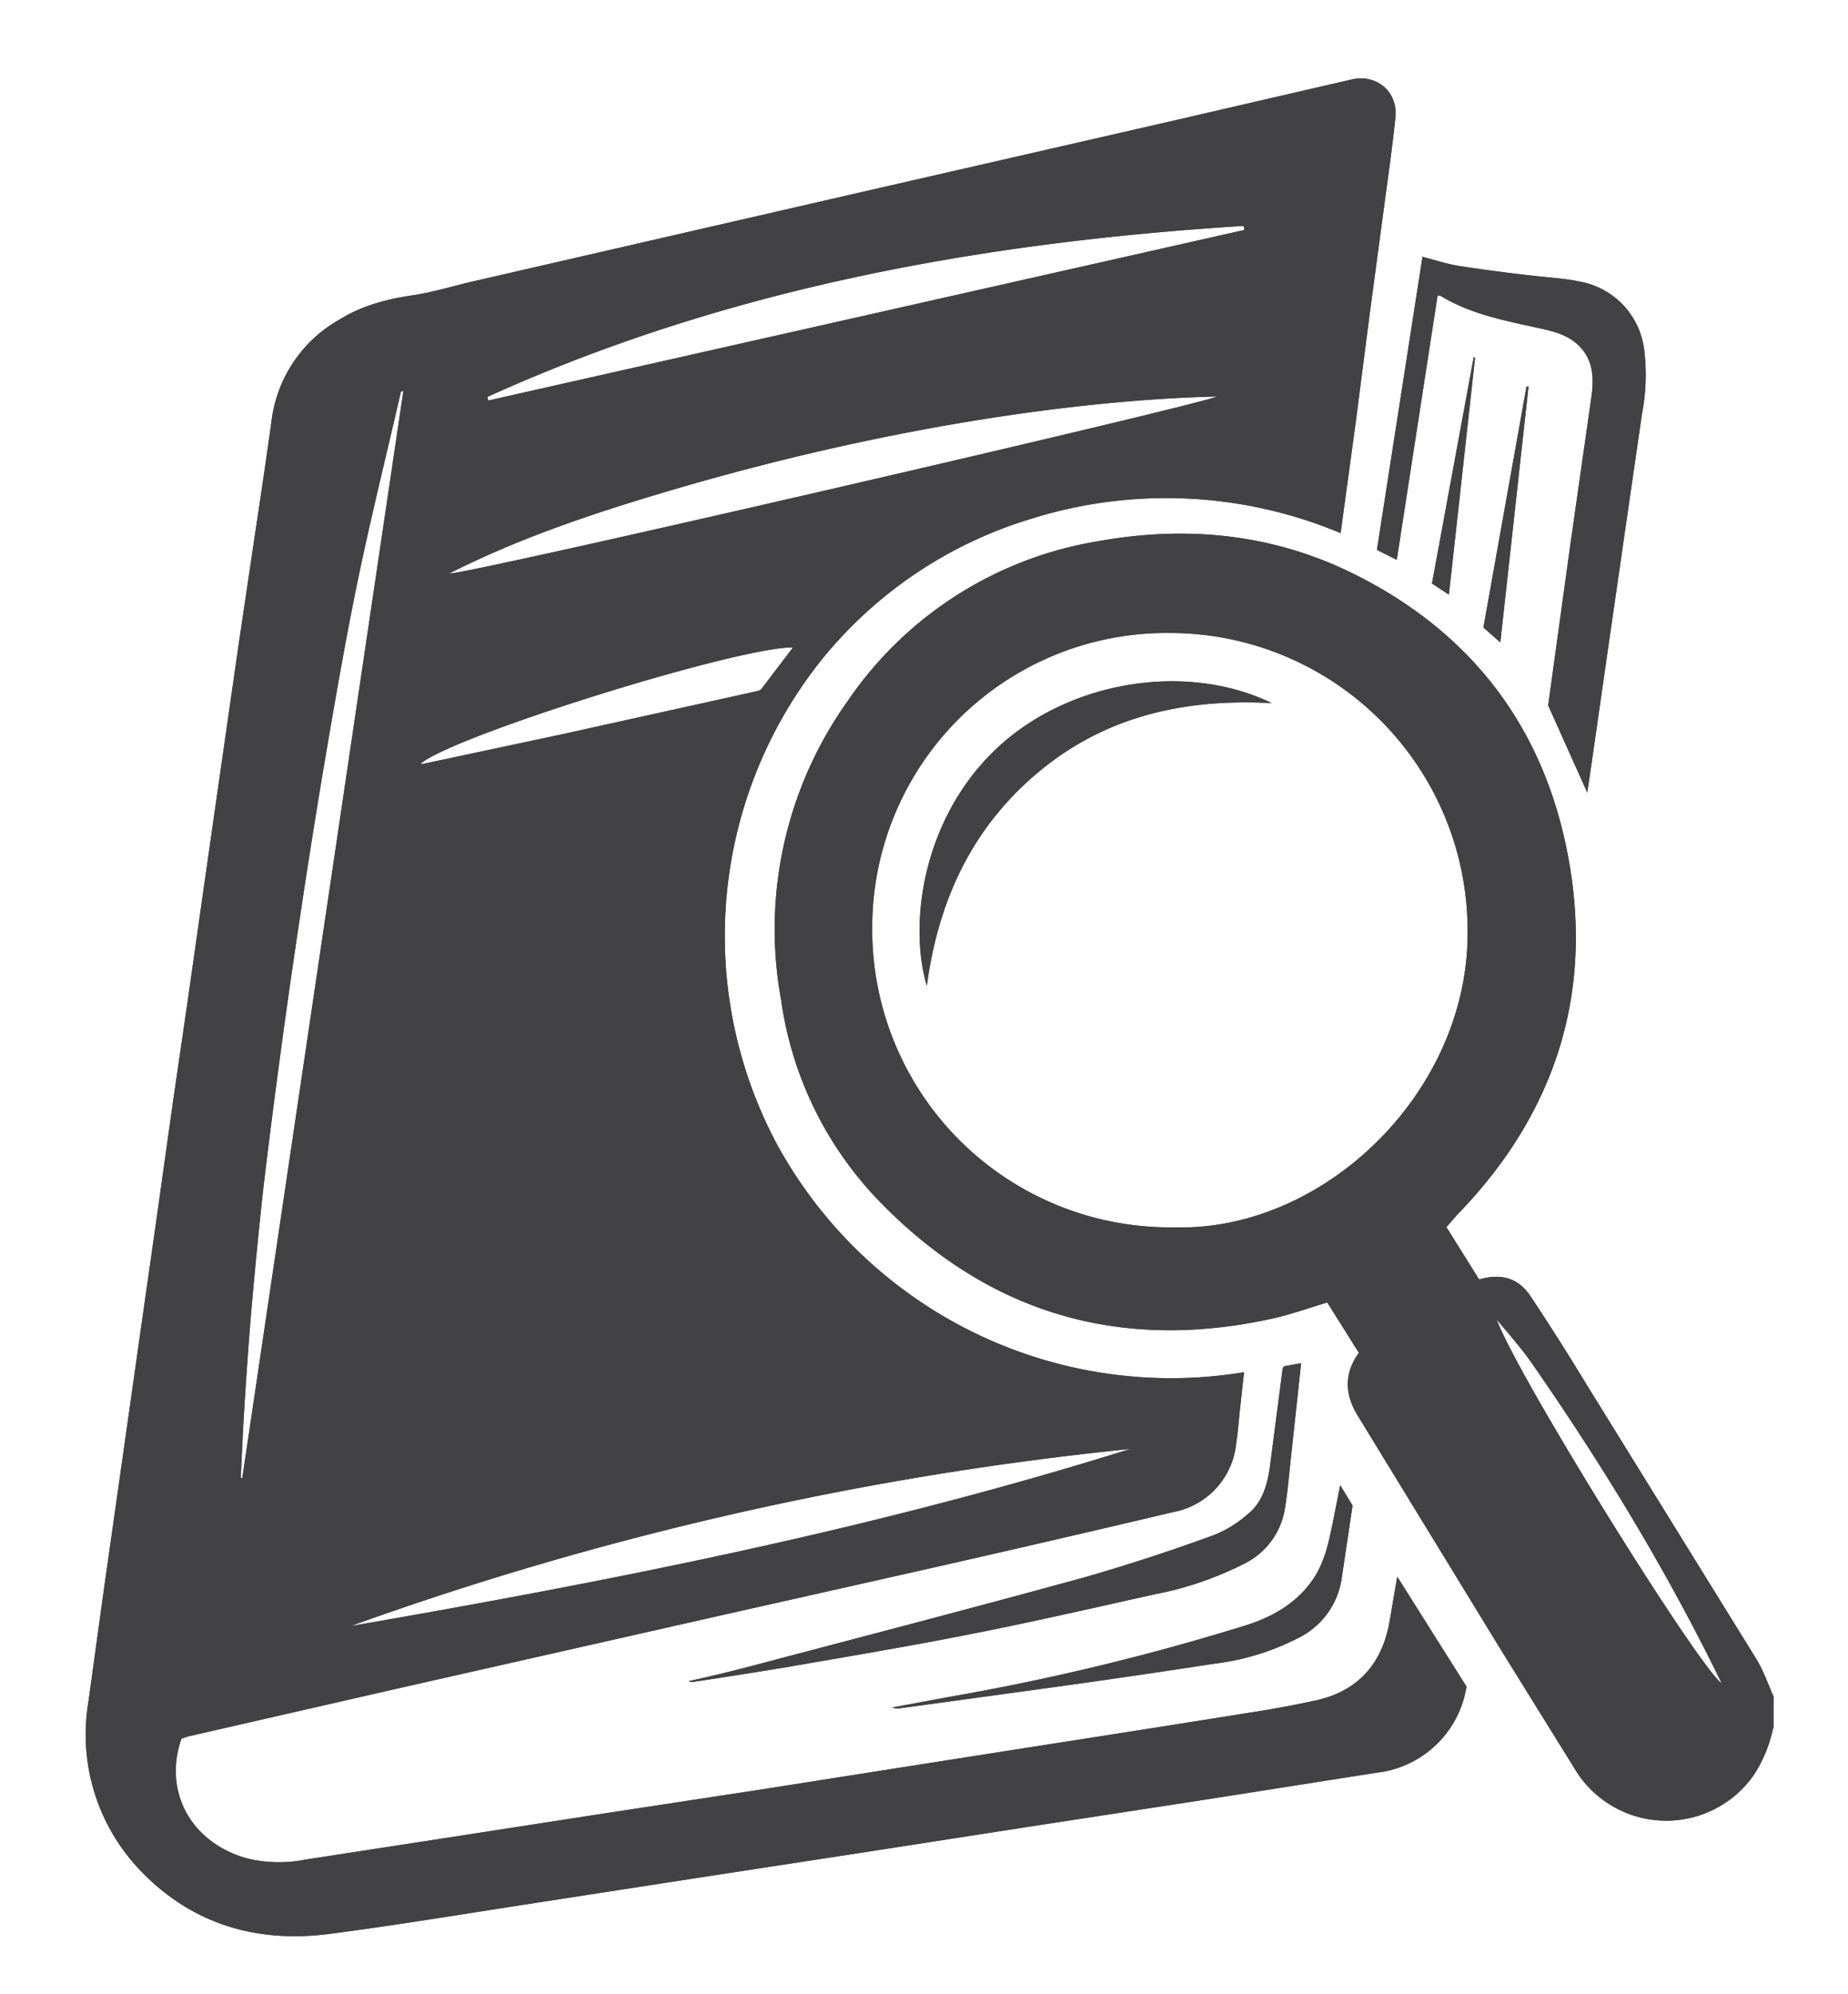
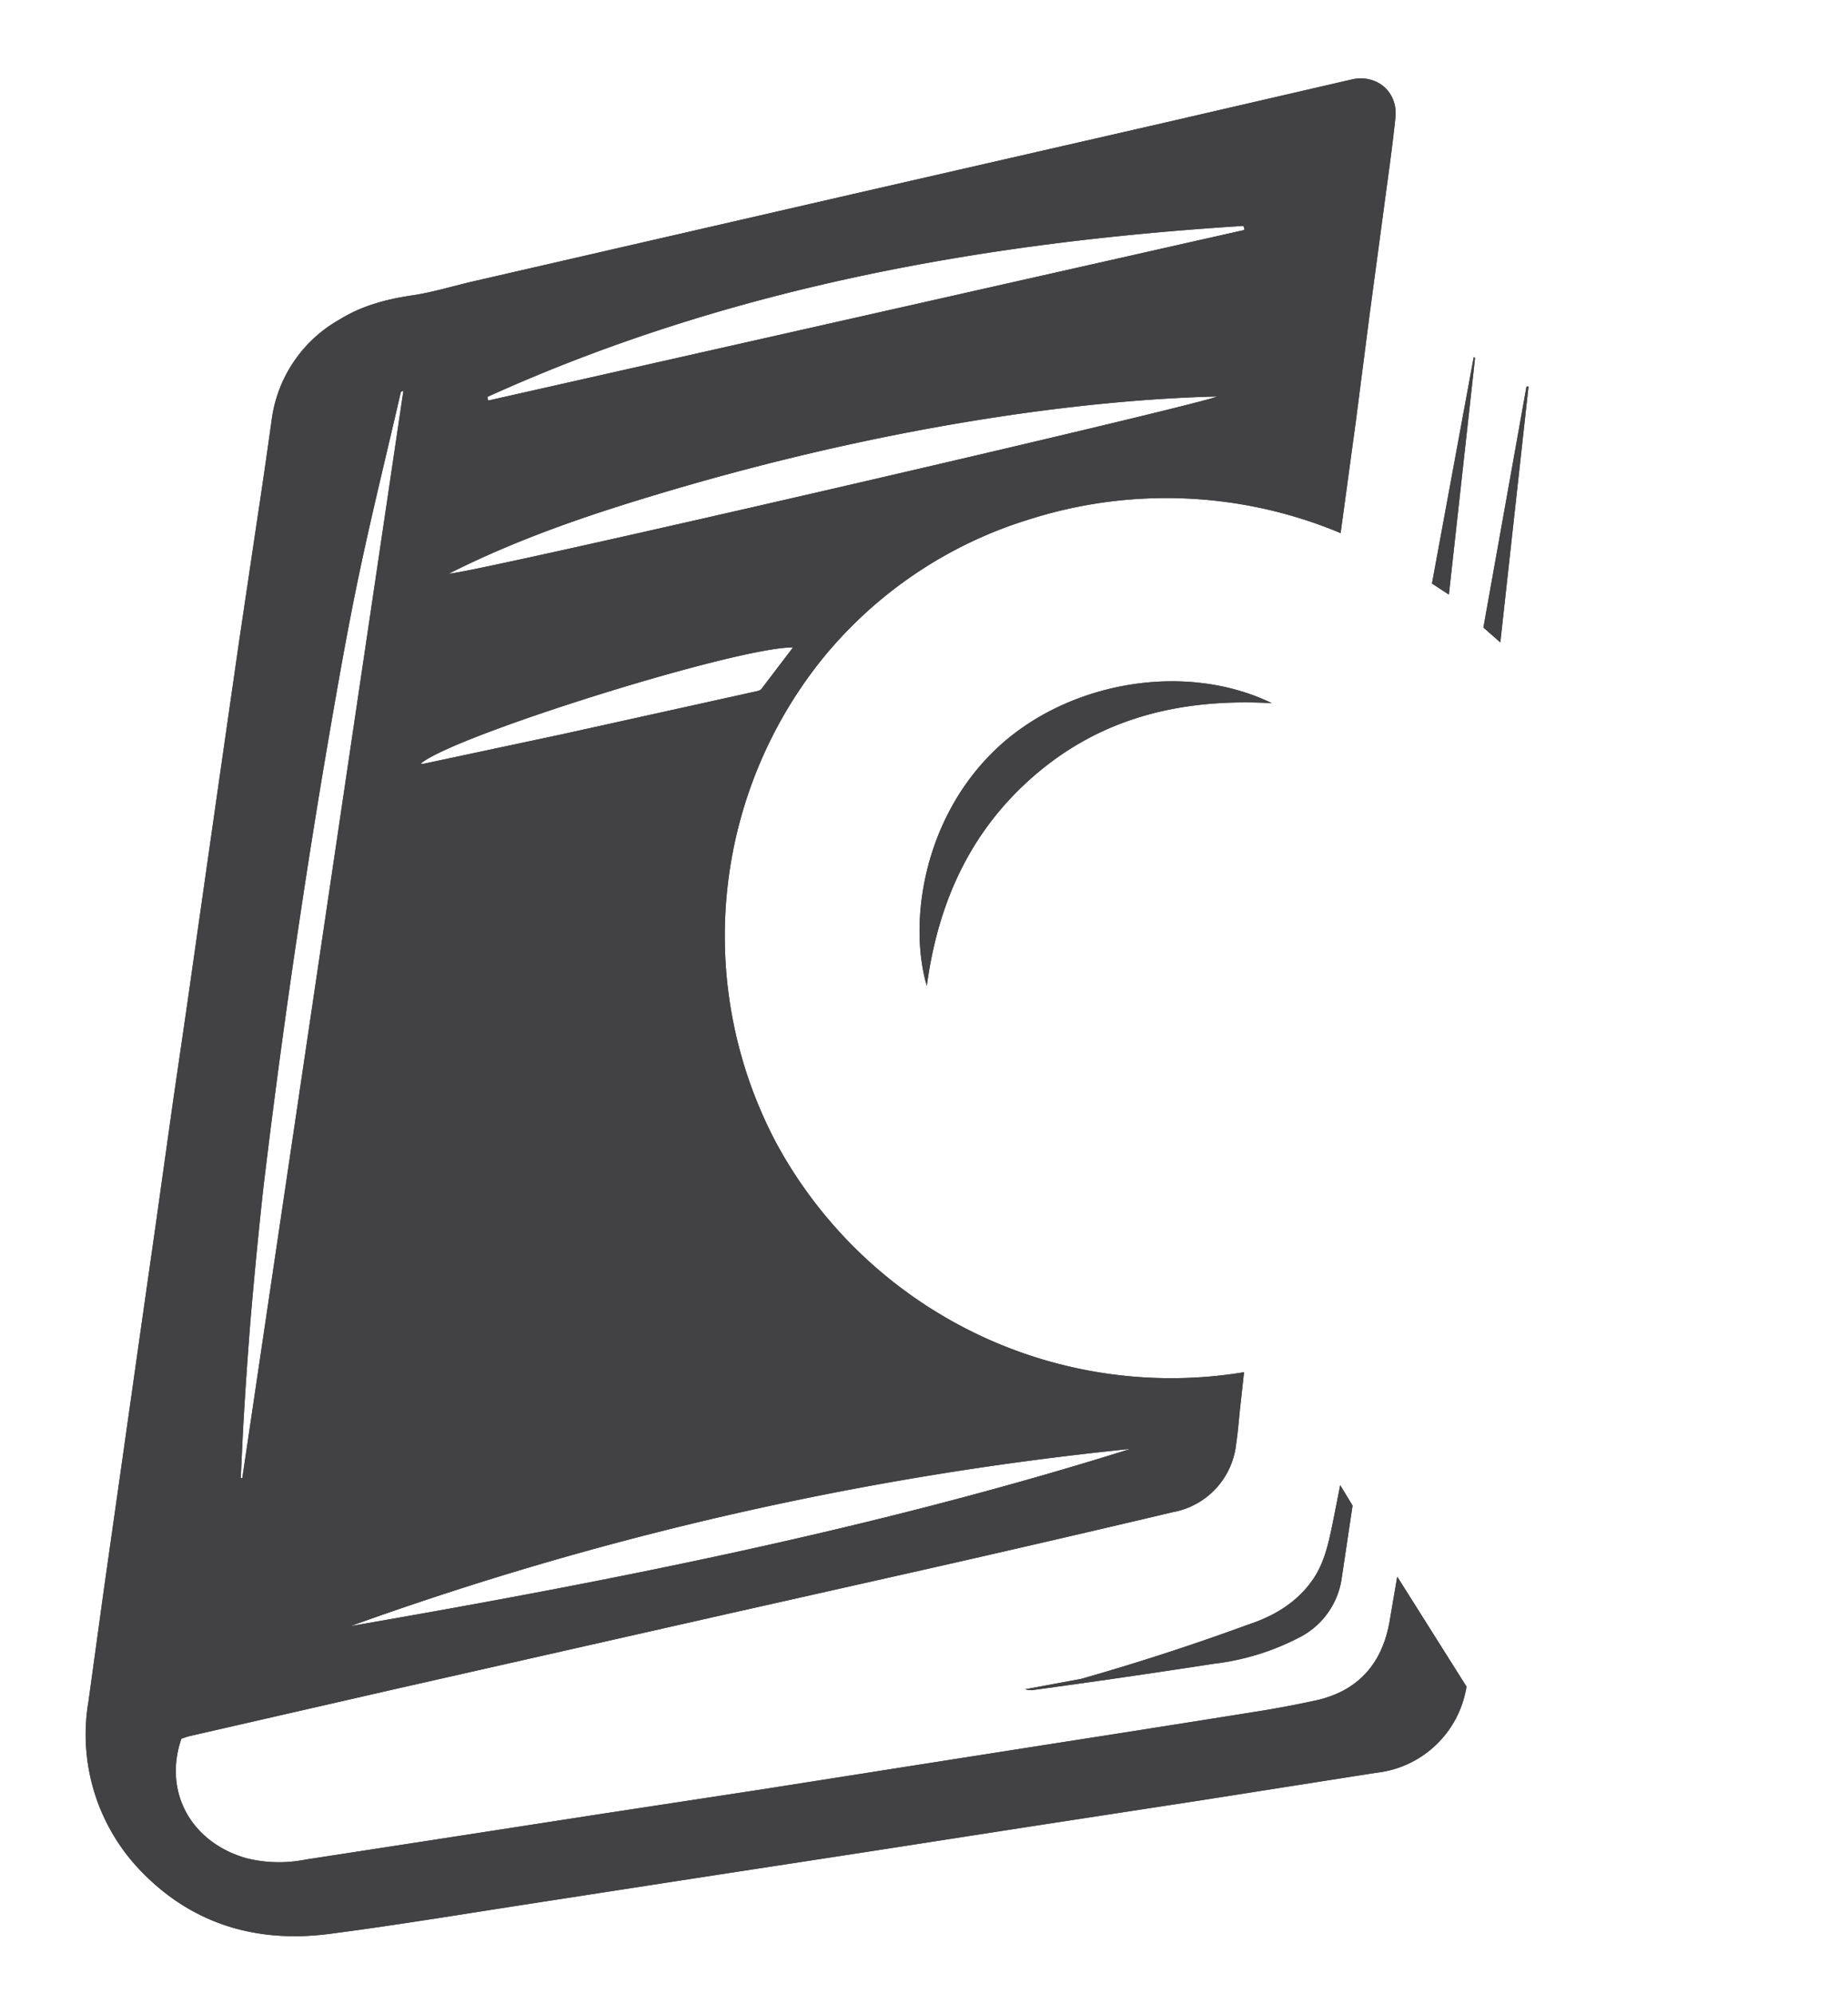
<svg xmlns="http://www.w3.org/2000/svg" viewBox="0 0 81.91 88.38">
  <defs>
-     <path id="a" d="M78.59 76.58a6 6 0 0 1-.87 2.1 4.73 4.73 0 0 1-7.82-.13l-3.4-5.48-6.33-10.35q-.89-1.46.06-2.77l-1.4-2.23c-.81.24-1.56.51-2.33.69-6.9 1.55-12.83-.24-17.68-5.34a16 16 0 0 1-4.2-8.77 17.4 17.4 0 0 1 2.95-13.23 16.7 16.7 0 0 1 11.13-7.09c3.8-.68 7.51-.35 11.03 1.32 5.23 2.5 8.54 6.63 9.7 12.28 1.28 6.22-.4 11.68-4.84 16.25l-.48.55 1.45 2.32c.96-.28 1.72-.08 2.27.73q1.25 1.88 2.42 3.81l7.59 12.27c.32.52.52 1.11.77 1.67v1.39ZM52.02 54.39c6.6.21 13.05-5.93 13.03-13.07a13.2 13.2 0 0 0-13.21-13.27 13.05 13.05 0 0 0-13.18 12.93 13.2 13.2 0 0 0 13.36 13.41m14.31 4.06c.85 2.41 8.88 15.32 9.98 16.15l-.1-.21c-2.4-4.9-5.23-9.55-8.35-14.03-.47-.67-1.02-1.28-1.54-1.91Z" />
    <path id="b" d="M59.41 23.62a20 20 0 0 0-13.77-.61 19 19 0 0 0-9.25 6.26 19.6 19.6 0 0 0-1.99 21.37 19.9 19.9 0 0 0 20.74 10.17l-.15 1.37c-.07.6-.11 1.21-.2 1.81a3.44 3.44 0 0 1-2.8 3.02q-5.37 1.27-10.76 2.49l-9.25 2.08L17.3 74.9l-8.96 2.05-.3.1c-.81 2.35.42 4.6 2.89 5.3a6 6 0 0 0 2.6.06l6.04-.93 6.91-1.07 7.34-1.12 6.29-.99 6.76-1.06q4.57-.71 9.13-1.44 1.2-.2 2.39-.46c1.82-.43 2.85-1.61 3.19-3.42l.35-2.05L65 74.74a4.55 4.55 0 0 1-4 3.82l-7.76 1.22-7.3 1.12-7.41 1.15-7.3 1.12-7.44 1.15c-3.06.47-6.11.98-9.18 1.38-3.22.42-6.1-.42-8.38-2.8a8.7 8.7 0 0 1-2.31-7.49l.69-5.01.83-5.84.7-4.94.77-5.4.76-5.41.63-4.32.76-5.34.7-4.9.84-5.84.77-5.18q.35-2.3.67-4.61a6 6 0 0 1 3.01-4.46c.98-.61 2.07-.9 3.22-1.07.95-.14 1.89-.44 2.83-.65l16.75-3.85 13.89-3.18 8.18-1.89c1.11-.25 2.05.56 1.93 1.69-.14 1.36-.34 2.72-.52 4.08l-.63 4.69-.6 4.66-.68 4.99Zm-39.51 1.8c.86.03 33.63-7.55 34.04-7.85-5.81.14-14.77 1.28-25.21 4.46-3 .91-5.96 1.94-8.83 3.39m1.7-7.83.04.16 33.52-7.56-.04-.18c-11.58.73-22.87 2.75-33.52 7.58m-6.06 54.47c11.66-2.02 23.25-4.3 34.56-7.85a145 145 0 0 0-34.56 7.85m-4.87-6.56h.07l7.14-48.18q-.12.03-.12.08c-.64 2.79-1.33 5.56-1.91 8.36-.54 2.61-.99 5.24-1.44 7.87q-.56 3.32-1.06 6.65a393 393 0 0 0-1.67 12.3q-.32 2.91-.57 5.84-.2 2.49-.34 4.99l-.1 2.1Zm24.48-36.81c-2.49-.02-15.17 3.95-16.51 5.16h.12l6.15-1.31 8.55-1.89c.1-.02.24-.05.29-.12z" />
-     <path id="c" d="m70.37 35.16-1.75-3.9.99-7.17.92-6.45c.13-.91.11-1.77-.68-2.44-.52-.43-1.15-.55-1.78-.69-1.46-.32-2.92-.61-4.22-1.4l-.13-.02-1.81 11.72-.88-.44 2.02-12.99c.54.14 1.05.31 1.58.4q1.62.25 3.24.43c.72.09 1.46.12 2.16.27a3.5 3.5 0 0 1 2.85 3.06 9 9 0 0 1-.1 2.79l-.71 4.9-.78 5.4-.76 5.3-.18 1.21ZM56.9 60.55l.77-.14-.45 4.17c-.09.8-.15 1.6-.29 2.39a3.3 3.3 0 0 1-1.81 2.34 15 15 0 0 1-3.98 1.35c-2.74.61-5.48 1.24-8.24 1.78-2.69.53-5.39.98-8.09 1.45q-2.06.34-4.13.65-.07.01-.15-.04 1.28-.28 2.55-.61c5-1.32 10-2.62 14.99-3.99a84 84 0 0 0 5.7-1.86 5 5 0 0 0 1.51-.92c.73-.57.92-1.43 1.03-2.3l.53-4.08q0-.08.06-.18Z" />
-     <path id="d" d="m59.4 65.81.55.91-.49 3.28a3.5 3.5 0 0 1-1.92 2.59 11 11 0 0 1-3.74 1.14q-4.02.62-8.06 1.17l-5.91.81a1 1 0 0 1-.3-.04l2.48-.46A105 105 0 0 0 55.31 72c1.18-.39 2.21-1 2.92-2.06.5-.76.67-1.63.85-2.49l.32-1.62Zm7.09-37.35-.74-.65 1.91-10.68h.09L66.5 28.46Zm-1.11-12.6-1.16 10.49-.75-.49 1.85-10.03zm-24.3 27.83c-.81-2.75-.19-7.33 2.99-10.42 3.14-3.05 8.42-3.99 12.3-2.11-3.83-.21-7.33.56-10.3 3.02s-4.48 5.7-4.99 9.51" />
+     <path id="d" d="m59.4 65.81.55.91-.49 3.28a3.5 3.5 0 0 1-1.92 2.59 11 11 0 0 1-3.74 1.14q-4.02.62-8.06 1.17a1 1 0 0 1-.3-.04l2.48-.46A105 105 0 0 0 55.31 72c1.18-.39 2.21-1 2.92-2.06.5-.76.67-1.63.85-2.49l.32-1.62Zm7.09-37.35-.74-.65 1.91-10.68h.09L66.5 28.46Zm-1.11-12.6-1.16 10.49-.75-.49 1.85-10.03zm-24.3 27.83c-.81-2.75-.19-7.33 2.99-10.42 3.14-3.05 8.42-3.99 12.3-2.11-3.83-.21-7.33.56-10.3 3.02s-4.48 5.7-4.99 9.51" />
  </defs>
  <g fill="#424143">
    <use href="#a" />
    <use href="#b" />
    <use href="#c" />
    <use href="#d" />
    <use href="#a" />
    <use href="#b" />
    <use href="#c" />
    <use href="#d" />
  </g>
</svg>